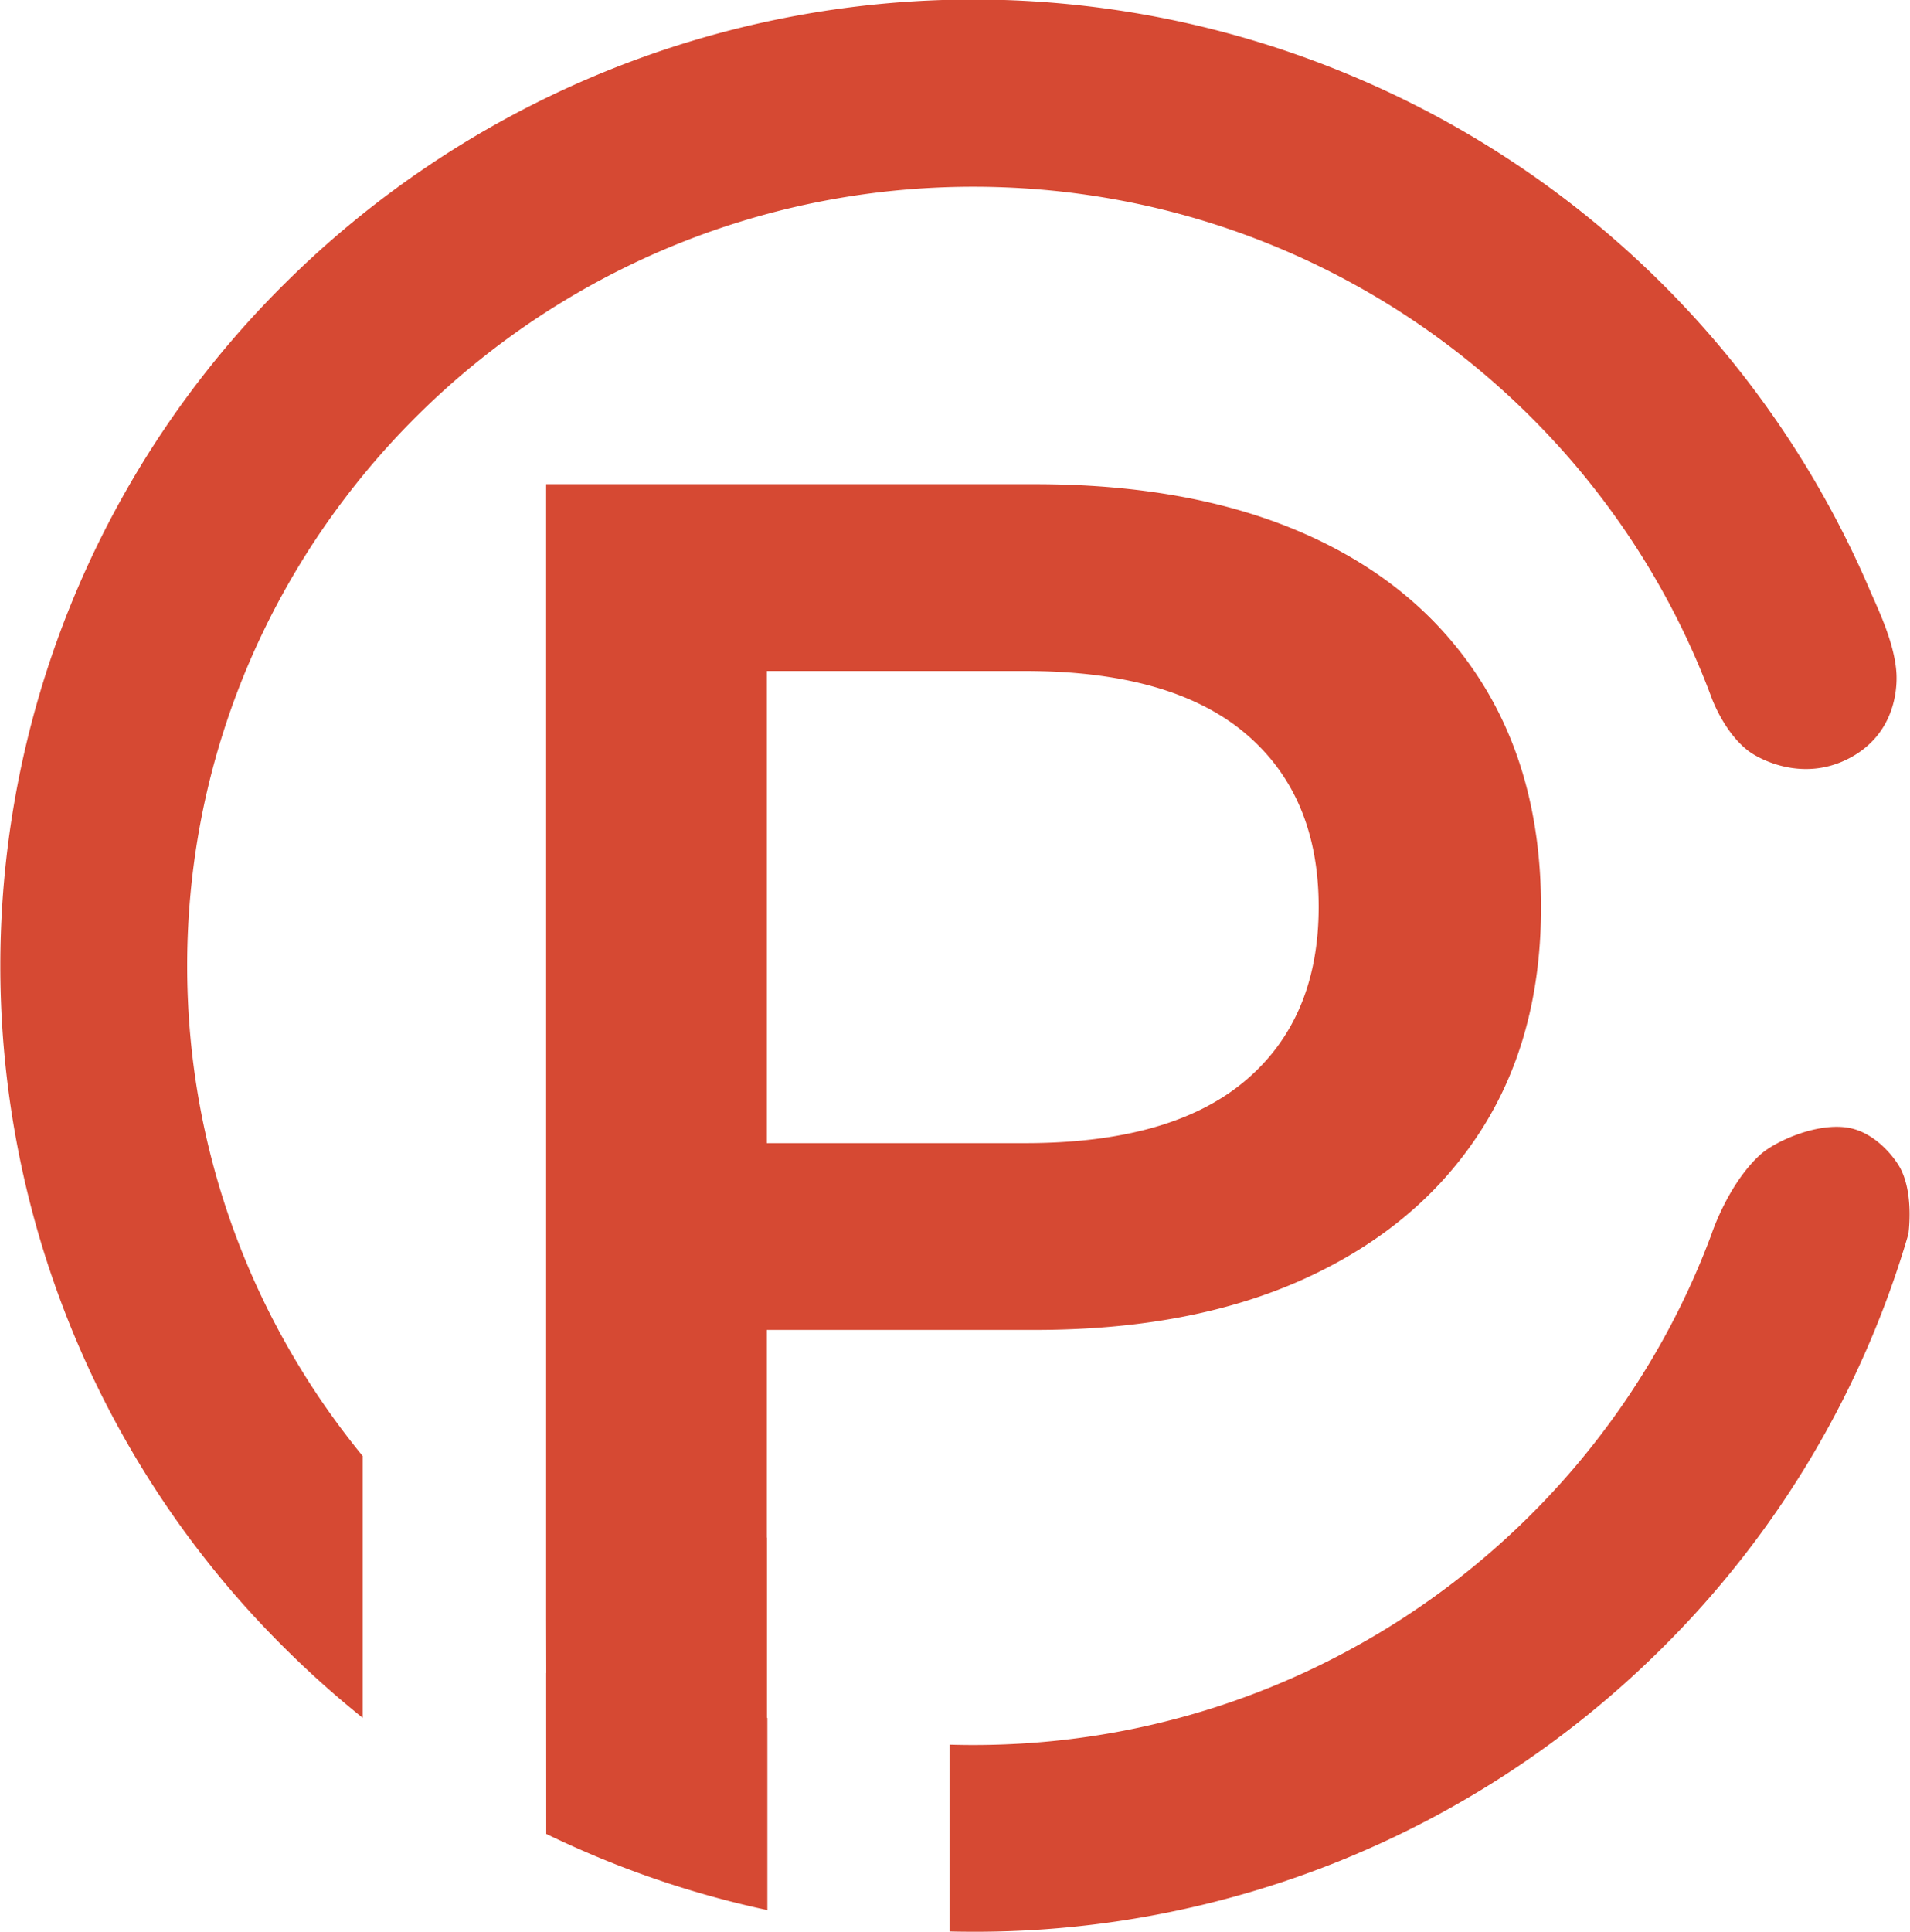
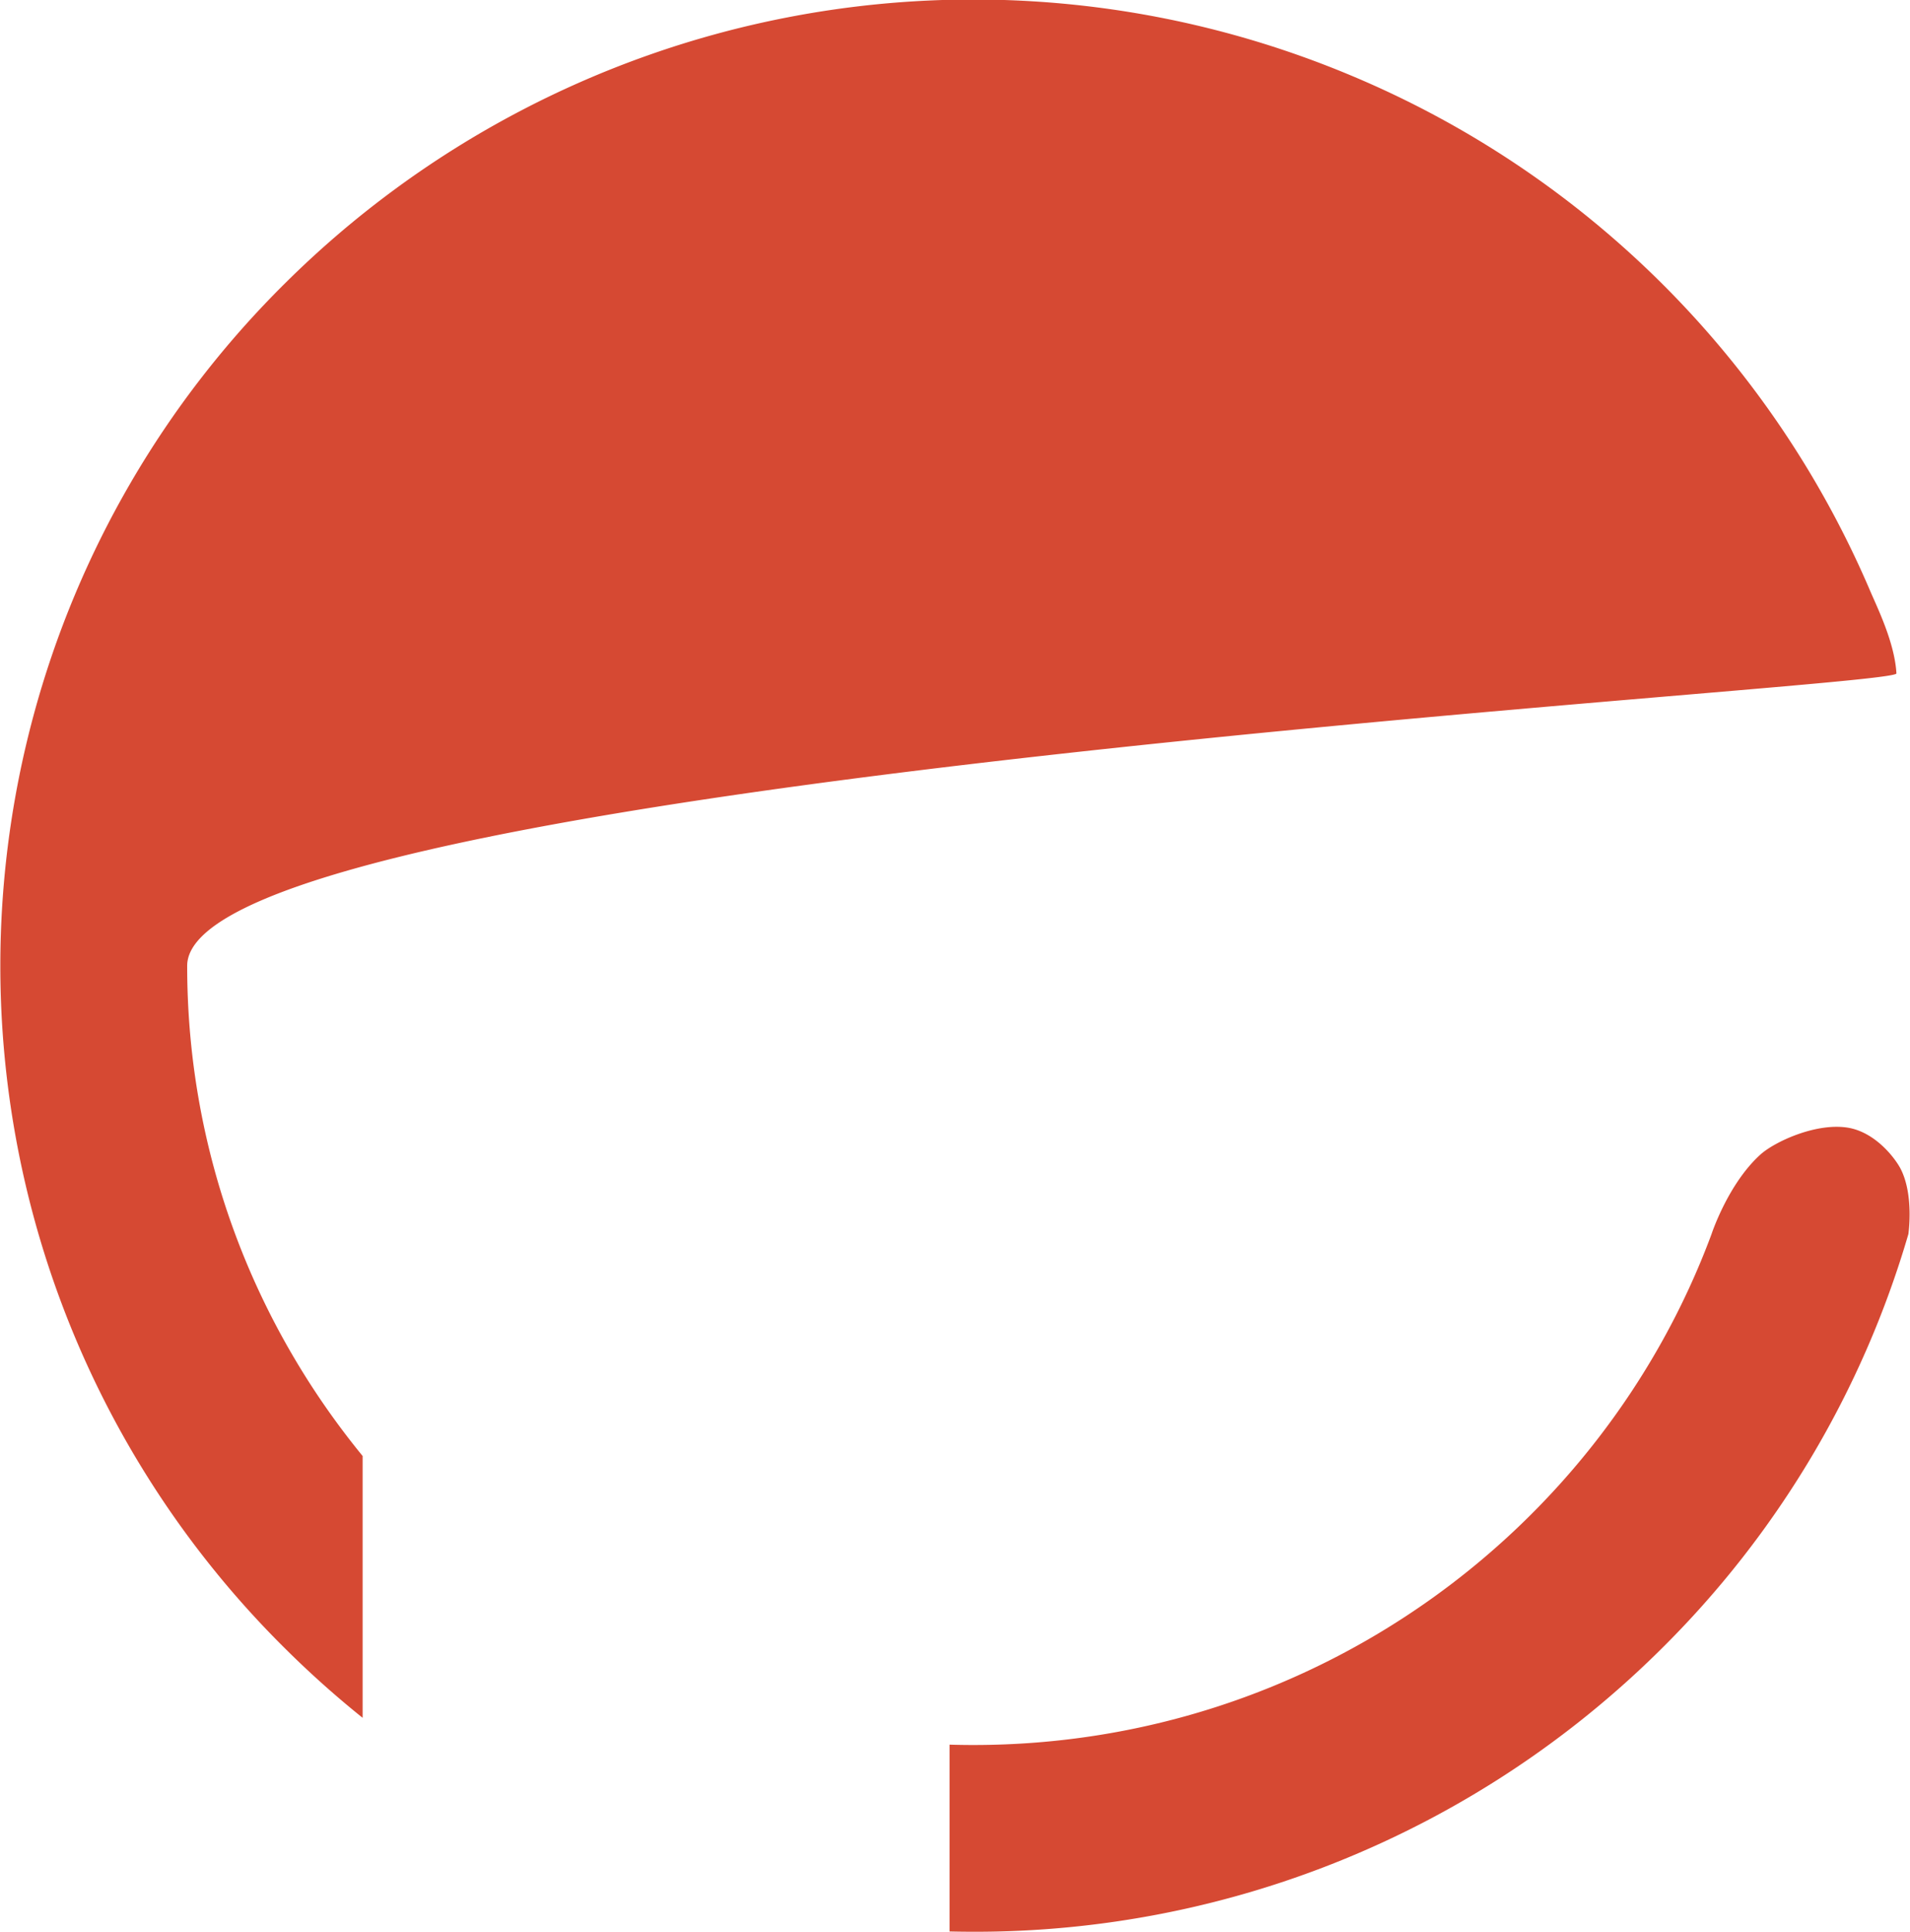
<svg xmlns="http://www.w3.org/2000/svg" id="Layer_1" data-name="Layer 1" viewBox="0 0 1174 1187">
  <defs>
    <style>.cls-1{fill:#d64933;}</style>
  </defs>
-   <path class="cls-1" d="M1165.66,413.79c-1.09-19.16-12-40.89-16.48-51.48A597.62,597.62,0,0,0,830.91,46.6,600.44,600.44,0,0,0,175.62,173.67a590.1,590.1,0,0,0,0,839.66,602.94,602.94,0,0,0,47.27,42.21V894.65C155.48,812.34,115.05,707.51,115.05,593.5c0-264,216.78-478.75,483.23-478.75,208,0,385.73,130.87,453.71,313.87,0,0,7.61,21.44,22.79,32.9,6.51,4.92,33,19.28,61.51,4.59S1166.2,423.32,1165.66,413.79Zm2.76,304.77c-3.28-6.57-15.68-23.1-33.05-25.71-19.65-2.94-44.74,8.87-53.24,16.53-20,18-30.14,49-30.14,49-68,183-245.7,313.87-453.71,313.87q-7.34,0-14.62-.22v114.79q7.29.18,14.62.18A598.58,598.58,0,0,0,1021,1013.33a592,592,0,0,0,152-255S1176.49,734.75,1168.42,718.56Z" />
-   <polygon class="cls-1" points="335.75 1027.99 335.75 1126.9 335.7 1027.99 335.75 1027.99" />
-   <path class="cls-1" d="M909.62,417.53q-37.57-58.42-107-89.22T636.21,297.52H335.68v697.7l.07,32.77v98.91q14.75,7.13,29.91,13.5a597.18,597.18,0,0,0,105.76,33.25l.25,0V1055.58a1.83,1.83,0,0,1-.25-.06V944.77h-.09V817.2H636.21q97,0,166.45-31.83t107-89.74q37.56-57.92,37.56-138.26Q947.18,476,909.62,417.53ZM765.09,664.32Q719.7,702.44,630,702.42H471.33V412.31H630q89.73,0,135.14,38.1t45.39,107Q810.48,626.22,765.09,664.32Z" />
+   <path class="cls-1" d="M1165.66,413.79c-1.09-19.16-12-40.89-16.48-51.48A597.62,597.62,0,0,0,830.91,46.6,600.44,600.44,0,0,0,175.62,173.67a590.1,590.1,0,0,0,0,839.66,602.94,602.94,0,0,0,47.27,42.21V894.65C155.48,812.34,115.05,707.51,115.05,593.5S1166.2,423.32,1165.66,413.79Zm2.76,304.77c-3.28-6.57-15.68-23.1-33.05-25.71-19.65-2.94-44.74,8.87-53.24,16.53-20,18-30.14,49-30.14,49-68,183-245.7,313.87-453.71,313.87q-7.34,0-14.62-.22v114.79q7.29.18,14.62.18A598.58,598.58,0,0,0,1021,1013.33a592,592,0,0,0,152-255S1176.49,734.75,1168.42,718.56Z" />
</svg>